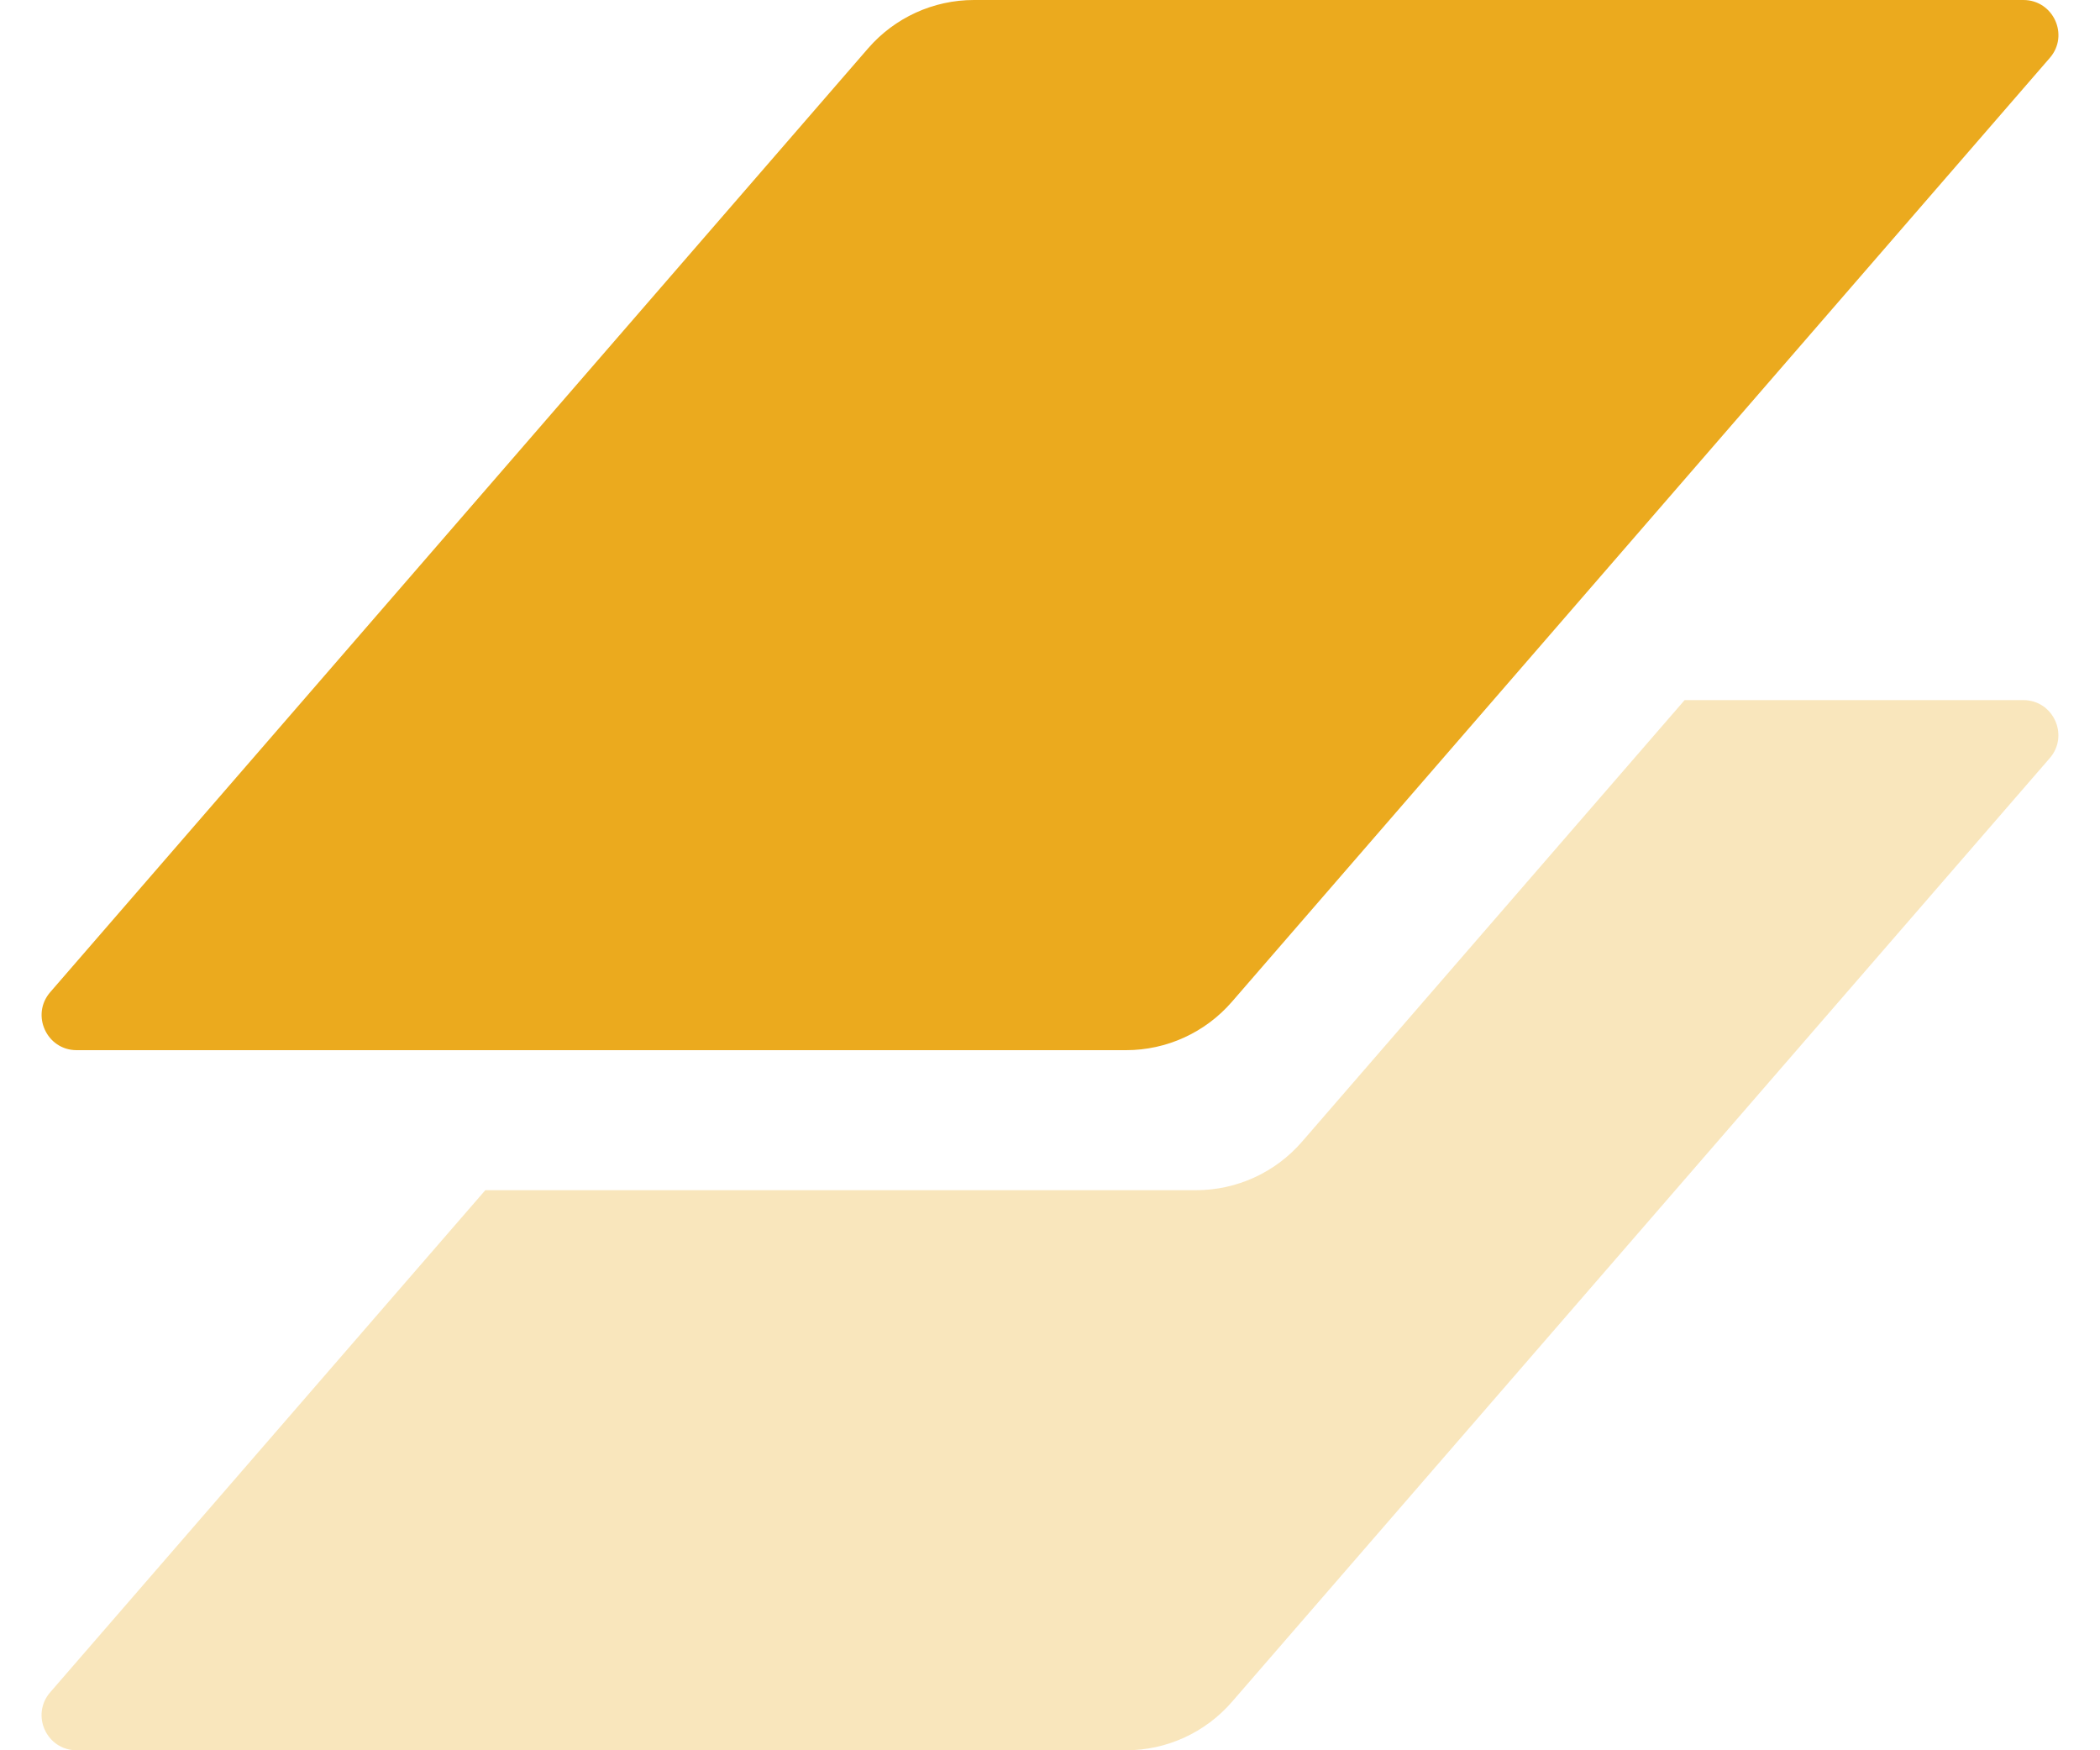
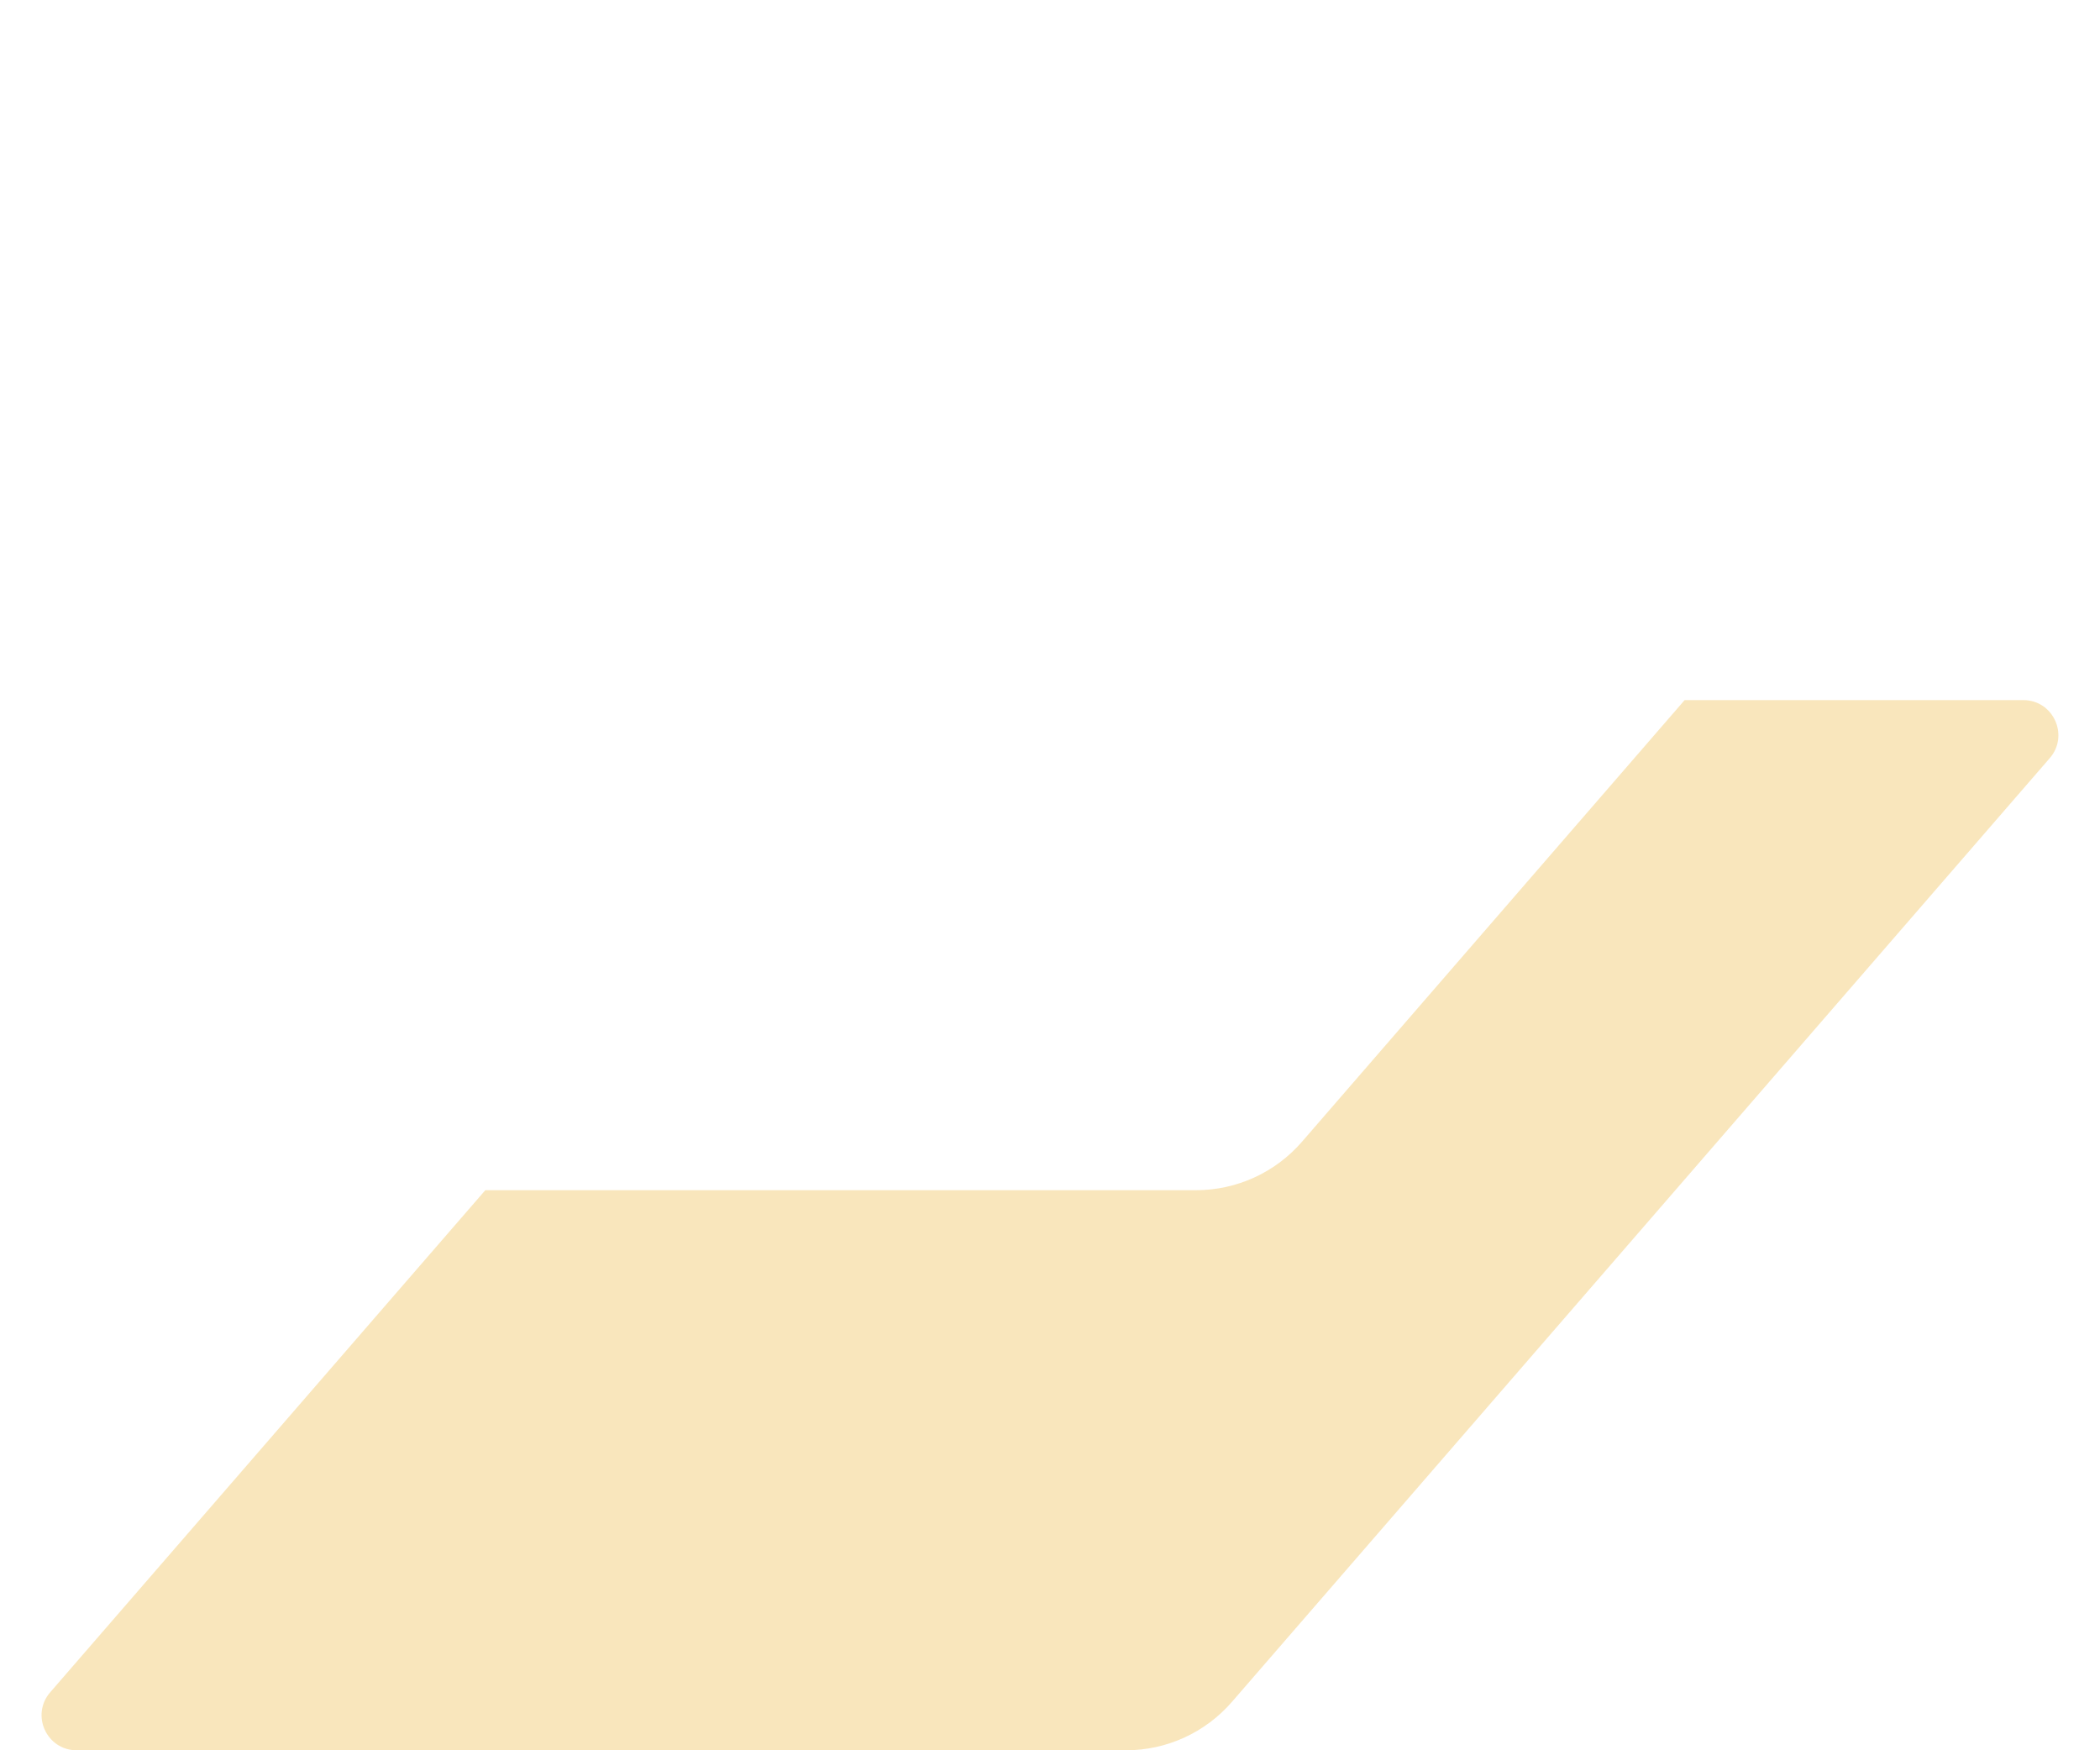
<svg xmlns="http://www.w3.org/2000/svg" width="30" height="25" viewBox="0 0 30 25" fill="none">
-   <path d="M12.402 0.69C12.782 0.252 13.333 0 13.913 0H28.905C29.334 0 29.564 0.504 29.283 0.827L17.598 14.31C17.218 14.748 16.667 15 16.087 15H1.095C0.667 15 0.437 14.496 0.717 14.172L12.402 0.69Z" fill="#EBAA1E" />
  <path opacity="0.3" fill-rule="evenodd" clip-rule="evenodd" d="M6.933 17L0.717 24.172C0.436 24.496 0.666 25 1.095 25H16.087C16.666 25 17.218 24.748 17.598 24.31L29.283 10.828C29.563 10.504 29.333 10 28.905 10H24.066L18.598 16.31C18.218 16.748 17.666 17 17.087 17H6.933Z" fill="#EBAA1E" />
</svg>